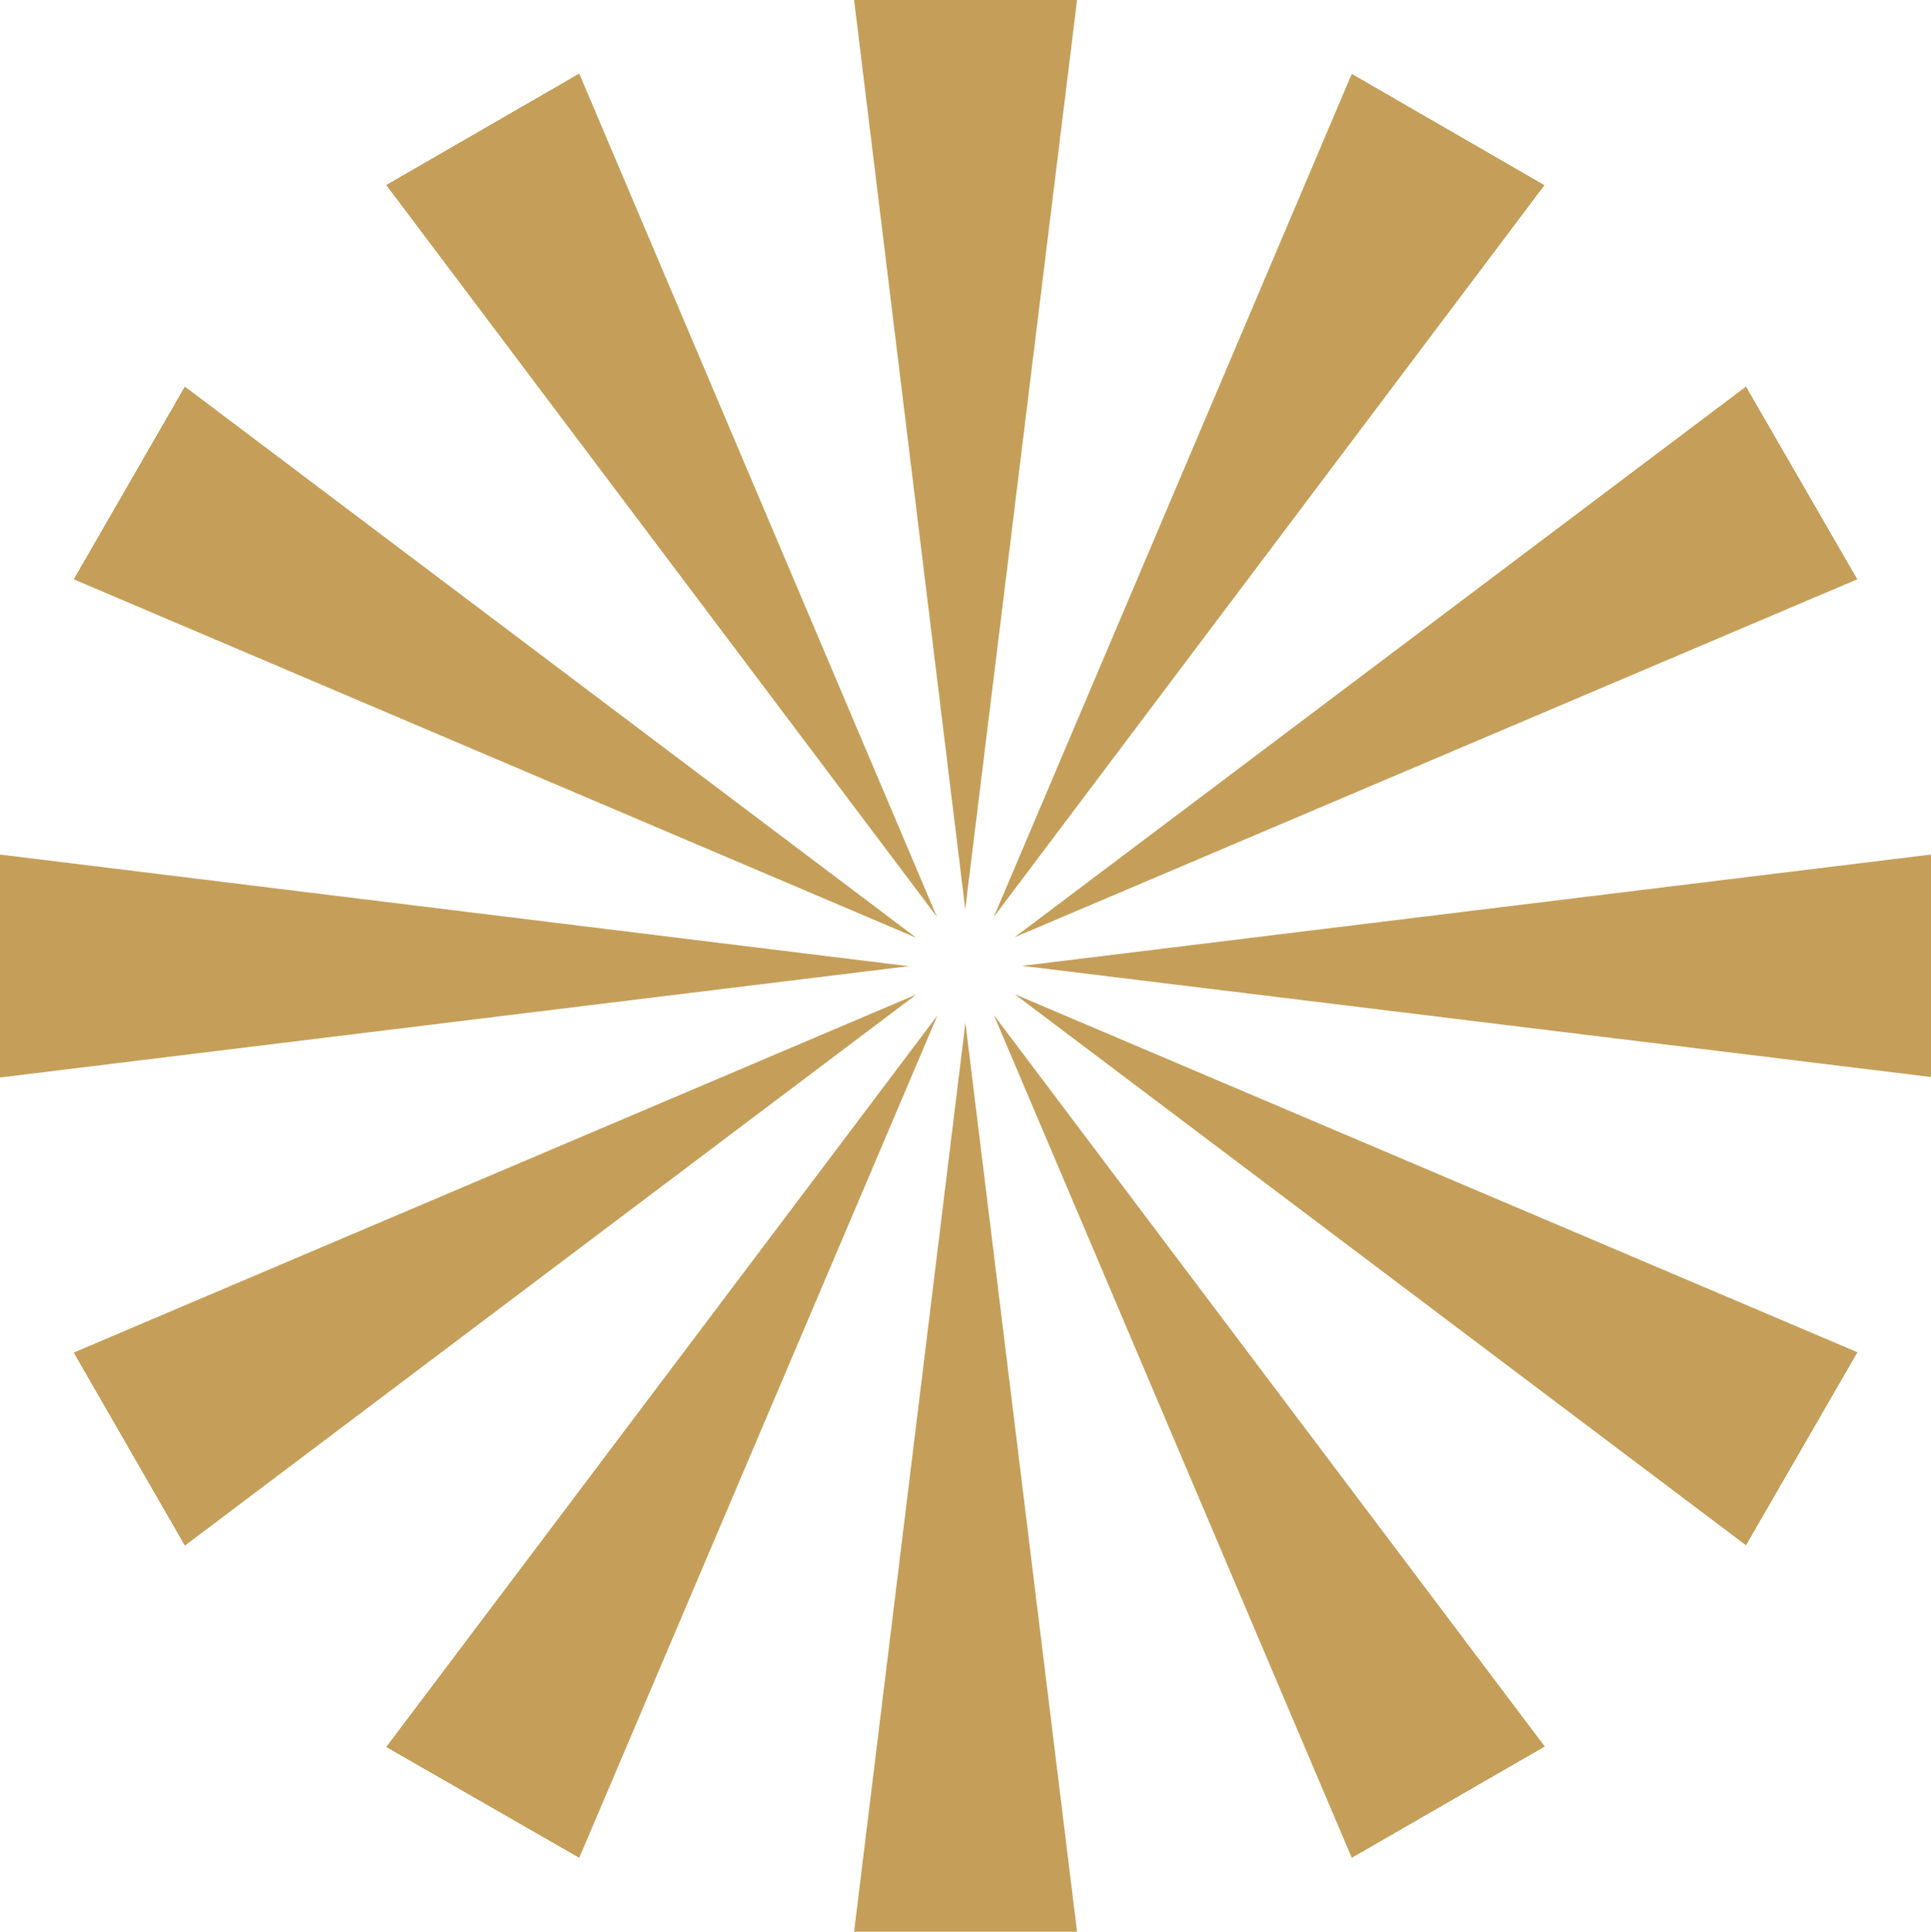
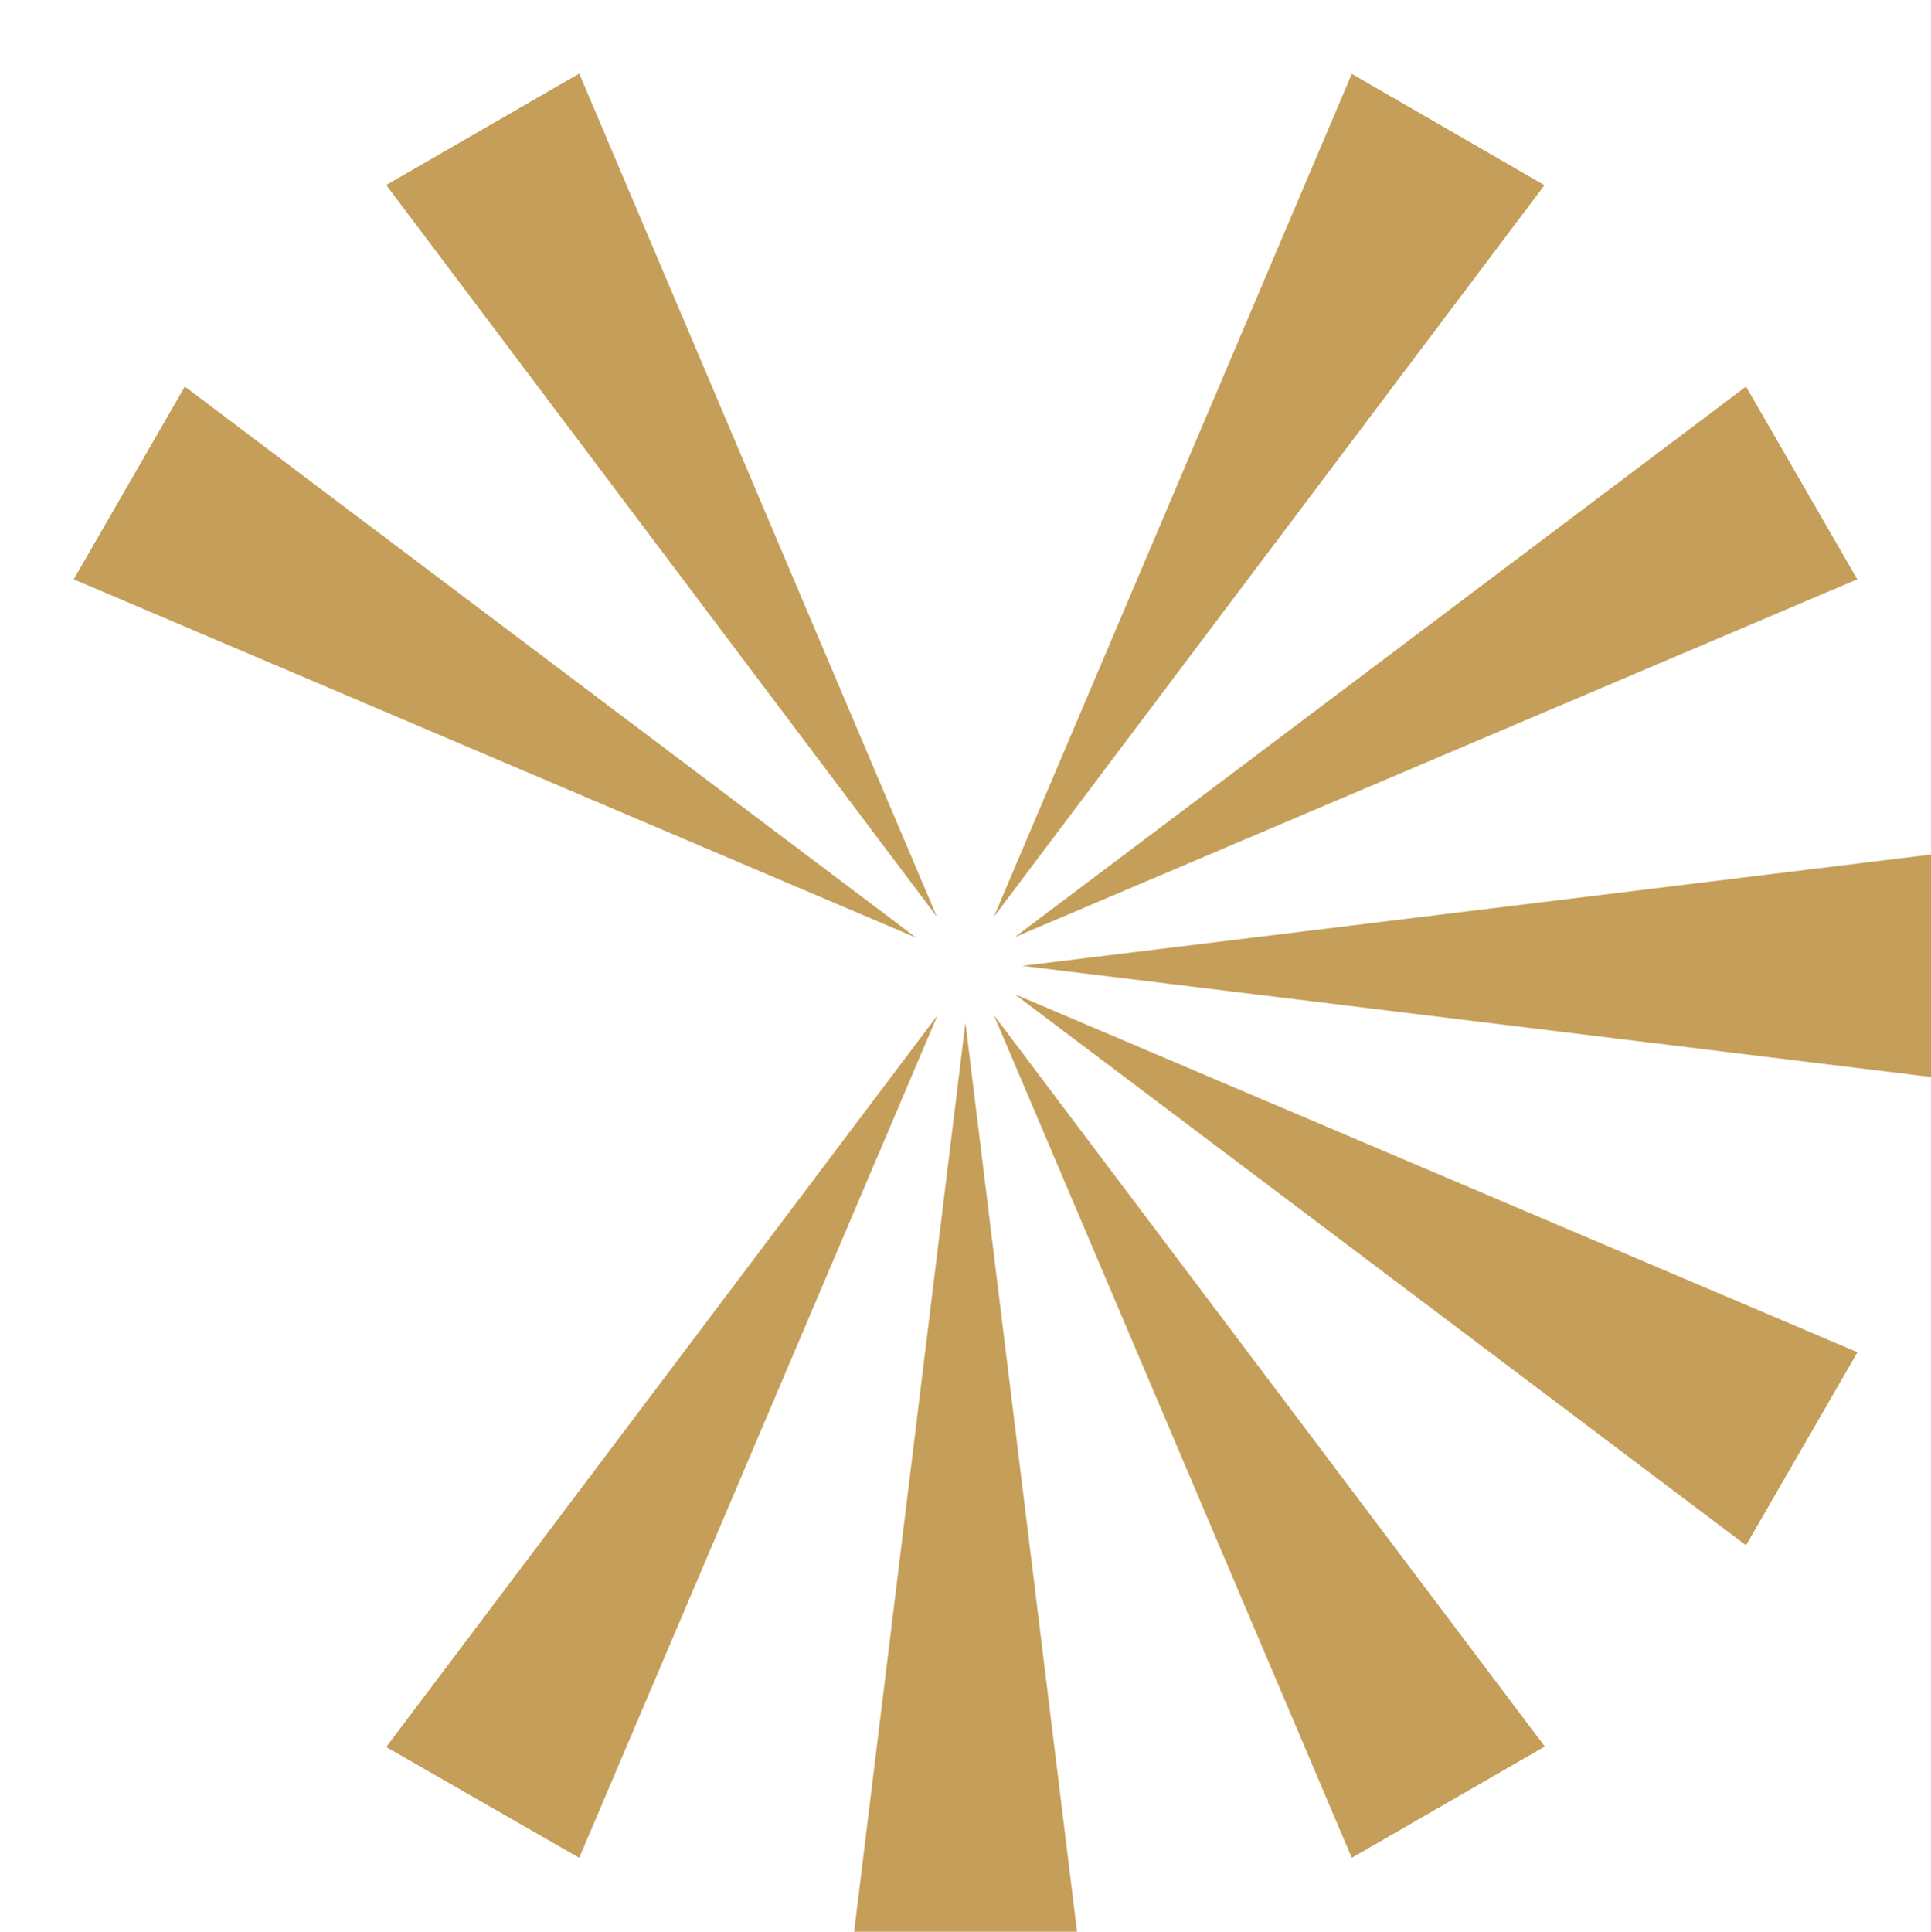
<svg xmlns="http://www.w3.org/2000/svg" id="Layer_2" viewBox="0 0 118.15 118.18">
  <defs>
    <style>.cls-1{fill:#c59f59;}</style>
  </defs>
  <g id="Layer_1-2">
    <g>
-       <polygon class="cls-1" points="65.9 0 59.06 55.62 52.26 0 65.9 0" />
      <polygon class="cls-1" points="52.26 118.18 59.07 62.57 65.9 118.18 52.26 118.18" />
      <polygon class="cls-1" points="35.44 4.5 57.32 56.08 23.63 11.32 35.44 4.5" />
      <polygon class="cls-1" points="82.71 113.66 60.81 62.1 94.52 106.85 82.71 113.66" />
      <polygon class="cls-1" points="11.31 23.65 56.06 57.37 4.51 35.44 11.31 23.65" />
      <polygon class="cls-1" points="106.83 94.54 62.08 60.82 113.65 82.73 106.83 94.54" />
-       <polygon class="cls-1" points="0 52.28 55.59 59.11 0 65.92 0 52.28" />
      <polygon class="cls-1" points="118.15 65.89 62.55 59.09 118.15 52.28 118.15 65.89" />
-       <polygon class="cls-1" points="4.51 82.75 56.07 60.84 11.31 94.56 4.51 82.75" />
      <polygon class="cls-1" points="113.64 35.44 62.08 57.34 106.83 23.65 113.64 35.44" />
      <polygon class="cls-1" points="23.63 106.88 57.36 62.12 35.44 113.66 23.63 106.88" />
      <polygon class="cls-1" points="94.5 11.33 60.81 56.09 82.71 4.52 94.5 11.33" />
    </g>
  </g>
</svg>